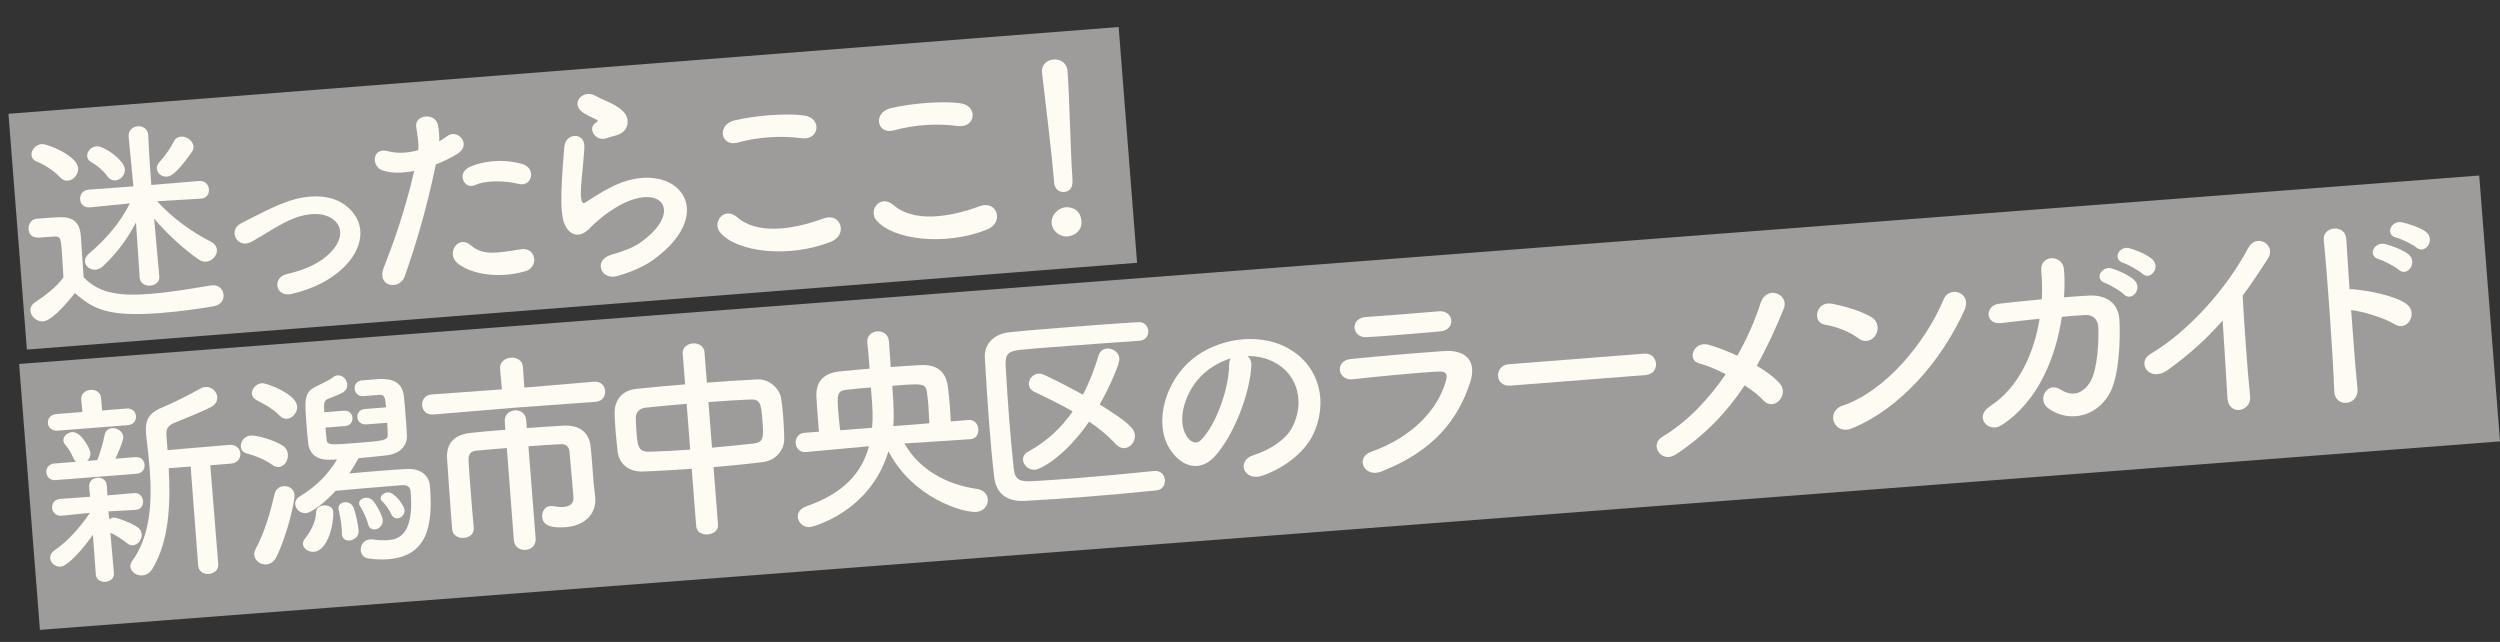
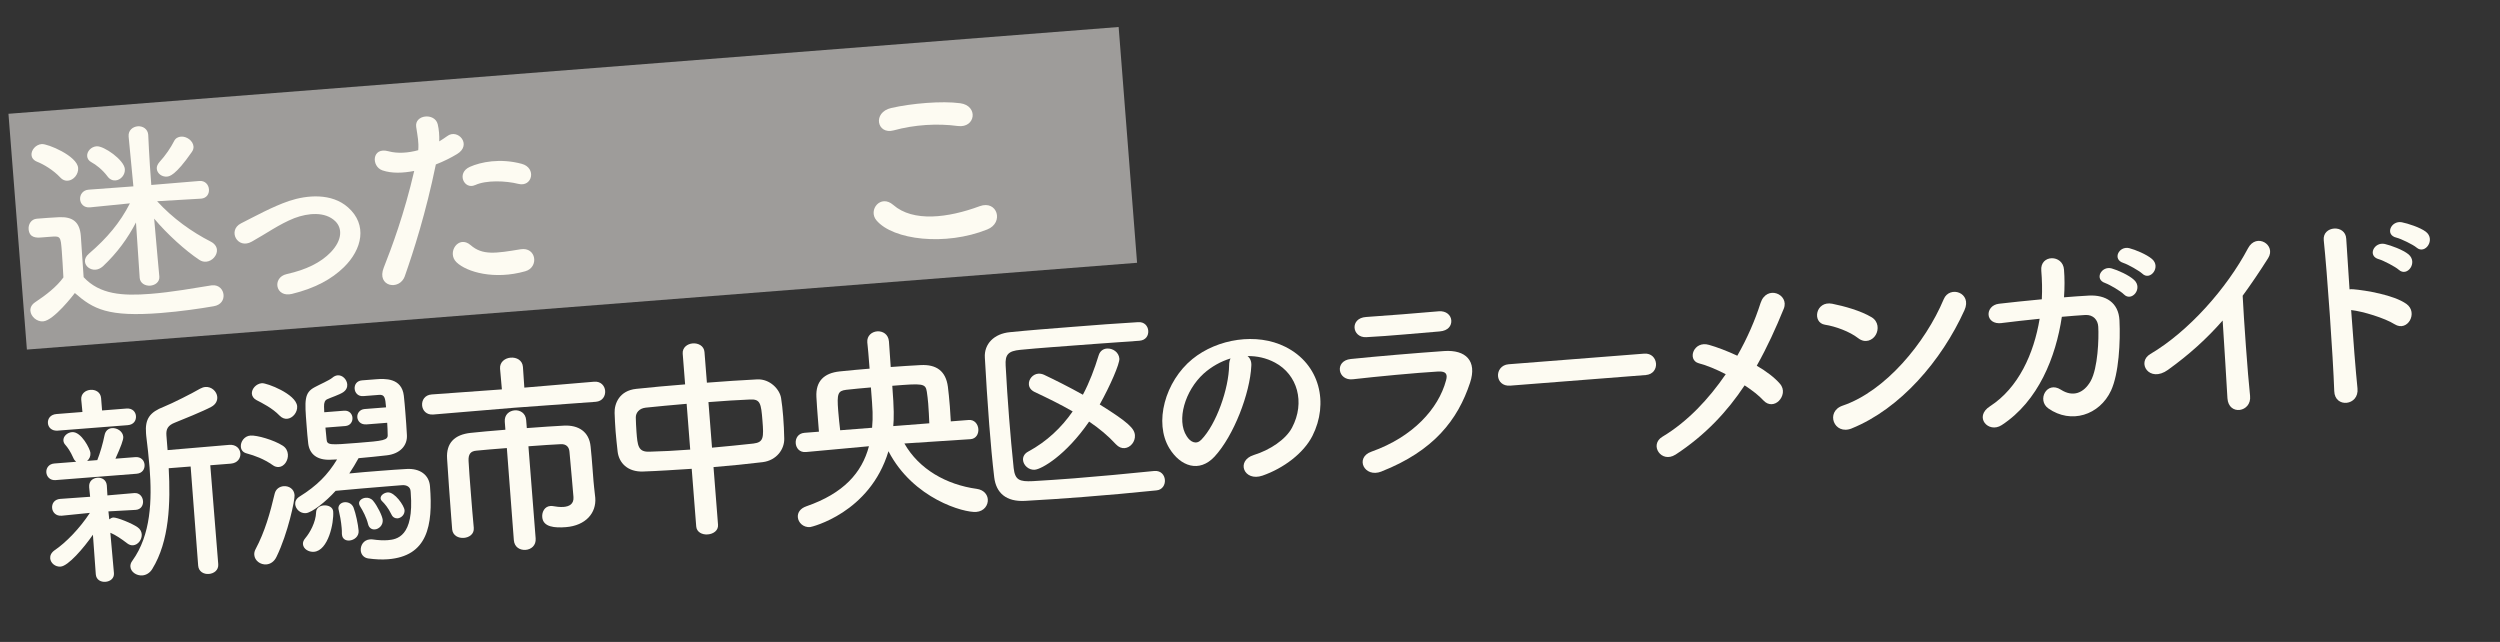
<svg xmlns="http://www.w3.org/2000/svg" id="_レイヤー_1" data-name="レイヤー 1" width="819.75" height="210.48" viewBox="0 0 819.75 210.48">
  <rect x="0" y="0" width="819.75" height="210.48" fill="#333333" stroke="none" />
  <defs>
    <style>
      .cls-1 {
        fill: #fdfbf2;
      }

      .cls-2 {
        fill: #9e9c9a;
      }
    </style>
  </defs>
  <rect class="cls-2" x="5.24" y="22.95" width="365.14" height="77.55" transform="translate(-4.24 14.84) rotate(-4.47)" />
-   <polygon class="cls-2" points="819.75 144.73 13.09 206.53 6.27 119.34 812.93 57.55 819.75 144.73" />
  <g>
    <path class="cls-1" d="M14.16,105.38c-2.05.16-4.04-1.54-4.19-3.45-.08-.99.34-2.02,1.56-2.83,3.66-2.42,7.08-5.11,9.26-8.13-.18-3.19-.32-5.96-.53-8.65-.38-4.81-.39-4.96-3.71-4.69-.99.08-1.98.15-2.97.23-1.49.12-3.97.24-4.2-2.73-.12-1.56.81-3.27,2.72-3.42,2.55-.2,4.88-.38,7.23-.49,4.54-.21,6.82,1.6,7.17,6.13.32,4.1.56,9,.92,13.53,5.29,5.71,12.8,6.19,21.86,5.48,7.08-.55,14.66-1.93,20.01-2.78.14-.01.21-.02.35-.03,2.19-.17,3.53,1.43,3.66,3.13.13,1.63-.81,3.34-3.27,3.74-4.43.77-10.83,1.7-17.27,2.21-17.34,1.36-22.18-1.26-28.22-6.55-.39.53-6.91,9.02-10.38,9.29ZM19.73,58.16c-2.25-2.39-5.39-4.28-7.67-5.17-1.11-.48-1.67-1.29-1.73-2.14-.13-1.63,1.37-3.45,3.35-3.61,1.91-.15,11.63,3.86,11.94,7.83.16,2.05-1.46,4.03-3.38,4.18-.85.07-1.73-.22-2.51-1.08ZM52.25,90.65c.14,1.84-1.41,2.89-2.97,3.01-1.63.13-3.33-.74-3.48-2.58v-.07s-1.21-18.07-1.21-18.07c-2.66,5.12-6.06,9.88-10.84,14.38-.8.7-1.63,1.05-2.41,1.11-1.77.14-3.36-1.09-3.48-2.65-.07-.85.29-1.73,1.29-2.59,5.94-5.09,10.24-10.2,13.45-16.51l-13.07,1.31h-.07c-1.98.16-3.08-1.18-3.19-2.59-.12-1.49.83-3.06,2.81-3.21l14.66-1.08-1.56-16.33v-.07c-.16-1.98,1.38-3.17,3.01-3.3,1.56-.12,3.27.81,3.42,2.8v.07s.31,7.53,1,16.37l15.78-1.31c1.91-.15,3.02,1.26,3.13,2.75.11,1.42-.7,2.9-2.61,3.05h-.07s-14.32.84-14.32.84c5.14,5.65,11.4,10.08,17.56,13.23,1.34.68,1.98,1.7,2.06,2.69.14,1.84-1.56,3.75-3.54,3.91-.71.06-1.5-.1-2.25-.61-4.51-2.99-10.48-8.37-14.8-13.51.79,9.2,1.69,18.88,1.69,18.88v.07ZM35.22,57.8c-1.67-2.22-3.79-3.83-5.2-4.58-.96-.49-1.38-1.25-1.44-2.02-.12-1.49,1.25-3.09,3.09-3.23,2.41-.19,9.04,4.49,9.27,7.46.15,1.91-1.36,3.6-3.06,3.73-.92.07-1.87-.28-2.67-1.36ZM54.75,57.91c-1.7.13-3.21-1.03-3.34-2.59-.06-.71.24-1.44.9-2.21,1.97-2.15,3.69-4.7,4.74-6.78.49-1.04,1.38-1.46,2.3-1.53,1.84-.14,3.95,1.33,4.1,3.24.04.57-.12,1.22-.57,1.82-5.38,7.76-7.35,7.98-8.13,8.04Z" />
    <path class="cls-1" d="M95.78,96.36c-5.52,1.36-6.62-5.39-1.79-6.48,6.37-1.42,11.1-3.72,14.4-7.11,3.95-4.08,3.86-7.99,1.55-10.23-3.32-3.23-8.9-2.72-13.4-1.02-4.97,1.96-9.35,5.15-14,7.72-4.71,2.65-7.98-3.72-3.53-5.99,4.39-2.2,10.32-5.51,15.8-7.36,5.83-1.95,13.96-2.66,19.32,2.12,6.43,5.69,4.64,13.74-1.38,19.62-3.97,3.87-9.36,6.86-16.98,8.73Z" />
    <path class="cls-1" d="M132.75,90.55c-1.75,4.91-9.42,3.44-6.91-2.81,2.56-6.47,6.74-17.62,9.98-31.69-3.72.72-7.34.86-10.41-.18-3.73-1.28-3.53-7.77,1.93-6.28,3.06.83,6.52.56,9.8-.34.22-2.65-.21-4.54-.67-7.64-.6-4.01,6.04-4.74,7.05-.91.42,1.75.57,3.66.51,5.66.95-.57,1.76-1.13,2.57-1.7,3.49-2.69,8.34,2.84,3.24,5.87-1.9,1.15-4.37,2.41-6.93,3.39-3.25,15.85-7.31,28.49-10.17,36.62ZM149.7,86.01c-3.31-3.16.64-9.09,4.62-5.63,3.9,3.4,8.19,2.71,16.41,1.35,5.13-.83,6.09,5.93,1.49,7.22-10.1,2.86-19.13.29-22.52-2.94ZM155.77,60.69c-3.58,1.63-6.22-4-1.68-5.99,3.51-1.56,9.88-2.91,17.02-.97,4.88,1.33,3.45,7.71-1.12,6.57-4.07-1.03-10.57-1.31-14.21.4Z" />
-     <path class="cls-1" d="M202.52,90.5c-5.64,1.58-8.03-5.28-2.11-6.96,3.63-1,7.15-2.34,9.25-3.79,7.43-5.14,9.17-10.19,7.47-12.91s-6.96-3.37-14.2.61c-4.03,2.24-8.23,5.91-9.01,6.83-3.86,4.36-6.85,2.6-8.31.22-1.47-2.38-1.67-6.78-1.51-11.99.16-5.21.66-10.73.94-14.39.35-4.59,6.81-4.95,6.57.2-.12,3-.59,7.03-.89,10.47-.29,3.51-.44,6.16.15,7.39.26.55.61.52,1.22.12,1.35-.89,4.54-2.99,7.75-4.67,20.65-10.95,37.22,6.99,14.44,23.51-2.83,2.07-7.16,4.05-11.76,5.33ZM198.7,45.36c-3.33,1.12-6.23-3.22-3.39-5.08.34-.24,1.02-.65.49-.96-1.56-.8-4.05-1.75-5.29-2.93-3.3-3.09,1.07-7.2,4.81-4.93,1.35.82,3.84,1.69,5.99,2.88,2.16,1.18,4.13,2.74,4.44,4.85.3,2.04-.58,4.46-4.07,5.3-.91.21-1.88.5-2.99.88Z" />
-     <path class="cls-1" d="M236.16,76.26c-2.83-3.41,1.39-8.65,5.51-5.06,6.5,5.69,17.93,4.29,28.38.41,5.75-2.09,8.04,5.42,2.45,7.64-13.67,5.48-30.92,3.49-36.34-3ZM241.83,46.76c-5.51,1.5-7.02-5.93-.79-7.34,6.65-1.52,16.62-2.37,22.6-1.56,6.05.81,5.06,8.22-.77,7.47-6.69-.9-14.21-.45-21.04,1.43Z" />
    <path class="cls-1" d="M287.38,72.25c-2.83-3.41,1.39-8.65,5.51-5.06,6.5,5.69,17.93,4.29,28.38.41,5.75-2.09,8.04,5.42,2.45,7.64-13.67,5.49-30.92,3.49-36.34-3ZM293.04,42.75c-5.51,1.5-7.02-5.93-.79-7.34,6.65-1.52,16.62-2.37,22.6-1.56,6.05.81,5.06,8.22-.77,7.47-6.69-.9-14.21-.45-21.04,1.43Z" />
-     <path class="cls-1" d="M345.64,59.79c-.03-.42-.07-.92-.12-1.49-.54-6.87-2.54-23.3-3.83-34.38,0-.07-.01-.14-.02-.21-.21-2.62,1.75-4.05,3.8-4.21,2.12-.17,4.35,1.01,4.57,3.77.65,8.35,1.04,27.91,1.58,34.77.13,1.7.37,4.67-2.75,4.91-1.49.12-3.06-.9-3.23-3.09v-.07ZM350.09,77.53c-2.69.21-5.06-1.88-5.25-4.29-.24-3.11,2.59-5.12,4.5-5.27,2.76-.22,5.02,1.32,5.27,4.5.27,3.4-2.61,4.9-4.52,5.05Z" />
    <path class="cls-1" d="M18.24,157.43c-1.84.14-2.94-1.12-3.05-2.54-.1-1.34.78-2.77,2.62-2.91l7.15-.56c-.38-.33-.7-.73-.96-1.35-.87-2-1.83-3.35-2.53-4.15-.46-.46-.65-1.02-.68-1.44-.11-1.42,1.29-2.67,2.84-2.79,3.04-.24,5.92,5.59,6.02,6.79.09,1.13-.34,2.02-1.08,2.65l3.33-.26c.9-2.21,1.9-5.7,2.36-8.09.3-1.59,1.31-2.31,2.45-2.4,1.7-.13,3.57,1.07,3.71,2.84.08.99-.81,3.27-2.57,7.18l6.51-.51c1.91-.15,2.94,1.12,3.04,2.47.11,1.42-.7,2.83-2.61,2.98l-26.54,2.08ZM18.96,141.21c-2.05.16-3.15-1.11-3.25-2.45-.11-1.42.77-2.84,2.83-3l8.49-.67-.39-4.03c-.16-1.98,1.4-3.1,3.02-3.23,1.63-.13,3.33.74,3.49,2.72l.32,4.04,8-.63c1.98-.15,3.01,1.12,3.11,2.46.11,1.42-.7,2.83-2.69,2.99l-22.93,1.79ZM30.46,175.35c-3.07,4.44-8.1,10.25-10.58,10.44-1.77.14-3.3-1.17-3.42-2.72-.07-.92.35-1.88,1.5-2.68,3.59-2.42,8.2-7.12,11.51-12.22l-9.19.93h-.07c-1.91.16-3.01-1.18-3.12-2.53-.11-1.42.7-2.83,2.69-2.99h.07s9.7-.69,9.7-.69l-.31-3.11v-.07c-.16-1.91,1.19-2.94,2.68-3.06,1.49-.12,2.97.69,3.12,2.6v.07s.18,3.12.18,3.12l8.77-.76h.07c1.7-.14,2.73,1.21,2.84,2.62.11,1.35-.64,2.76-2.41,2.89h-.07s-8.87.49-8.87.49l.28,2.61c.4-.32.88-.57,1.31-.6,1.13-.09,6.13,1.87,8.01,3.22.83.58,1.25,1.4,1.32,2.25.13,1.7-1.15,3.51-2.85,3.64-.57.04-1.22-.12-1.9-.63-1.82-1.42-3.92-2.83-5.54-3.48l1.18,13.23c.14,1.77-1.28,2.74-2.77,2.85-1.49.12-3.04-.62-3.18-2.46l-.94-12.96ZM62.47,152.97l-7.15.56c.61,11.42.23,23.91-5.39,33.04-.82,1.35-2.05,2.01-3.25,2.11-1.91.15-3.79-1.13-3.92-2.83-.05-.64.11-1.29.63-1.97,6.1-8.45,6.5-19.81,5.65-30.64-.28-3.54-.69-7-1.09-10.31-.02-.28-.04-.57-.07-.85-.37-4.74,1.24-6.93,5.87-8.72,2.69-1.07,9.34-4.43,11.86-5.91.62-.33,1.17-.52,1.74-.56,2.05-.16,3.75,1.49,3.89,3.26.09,1.2-.45,2.46-2.02,3.29-2.25,1.24-9.98,4.41-11.85,5.13-2.28.89-2.97,2.08-2.8,4.21l.38,4.81,20.23-1.72c2.27-.18,3.52,1.29,3.64,2.78.12,1.56-.89,3.2-3.15,3.38l-6.72.53,2.61,32.41c.16,1.98-1.4,3.1-3.09,3.23-1.63.13-3.33-.74-3.49-2.72l-2.47-32.49Z" />
    <path class="cls-1" d="M89.41,152.5c-2.94-2.05-5.87-3.1-8.49-3.82-1.31-.32-1.88-1.21-1.95-2.2-.13-1.63,1.15-3.51,3.13-3.66,2.12-.17,7.73,1.46,10.58,3.3,1.12.7,1.64,1.79,1.72,2.86.15,1.98-1.18,4.01-2.95,4.15-.64.05-1.36-.11-2.04-.62ZM91.7,136.3c-2.41-2.52-5.81-4.17-7.59-5.1-.96-.49-1.46-1.31-1.52-2.09-.12-1.56,1.38-3.31,3.29-3.46,1.56-.12,11.24,3.54,11.56,7.57.15,1.98-1.47,3.96-3.31,4.1-.78.06-1.66-.23-2.43-1.02ZM87.33,185.07c-1.91.15-3.8-1.2-3.95-3.11-.04-.57.05-1.21.42-1.88,3.04-5.72,4.77-11.84,6.27-18.22.38-1.53,1.6-2.33,2.94-2.44,1.7-.13,3.42.87,3.58,2.92.12,1.56-2.16,12.49-5.9,20.19-.79,1.7-2.09,2.44-3.36,2.54ZM119.98,139.14c-1.7.13-2.72-1.07-2.82-2.34-.09-1.2.73-2.55,2.42-2.68l7.01-.55c-.25-3.19-.47-4.24-2.31-4.09l-5.1.4h-.07c-1.7.14-2.72-1.06-2.82-2.41-.1-1.27.65-2.61,2.42-2.75,1.06-.08,3.04-.24,4.6-.36,2.83-.22,8.43-.52,9.11,5.41.21,1.83.35,3.6.5,5.45.19,2.48.39,4.95.51,7.44.2,3.47-2.3,6.16-6.6,6.64-2.68.28-6,.68-9.26.94-.93,1.71-1.94,3.36-3.03,5.01,3.11-.32,6.58-.59,9.9-.85,3.26-.25,6.44-.5,8.85-.62,4.39-.27,7.41,1.91,7.71,5.66,1.02,13.02-.84,22.93-13.79,23.94-2.05.16-4.2.04-6.5-.27-1.51-.24-2.32-1.39-2.41-2.59-.13-1.7.94-3.49,2.99-3.65.28-.02.57-.04.85,0,1.94.28,3.59.36,5,.25,2.97-.23,8.67-1.11,7.55-15.47-.02-.21-.03-.42-.05-.64-.11-1.42-1.37-2.03-2.79-1.92-1.06.08-2.27.18-3.54.28-5.66.44-13.44,1.12-18.25,1.57-3.14,3.52-7.77,7.16-9.75,7.32-1.91.15-3.38-1.37-3.51-2.93-.07-.92.36-1.81,1.37-2.46,5.77-3.58,9.33-7.21,12.36-12.22-.78.06-1.42.04-2.13.09-4.4.2-6.91-1.81-7.33-5.34-.21-1.77-.38-3.89-.54-6.01-.63-8.07-.83-10.62,2.73-12.46,1.5-.83,4.74-2.22,5.74-3.08.53-.47,1.15-.73,1.72-.78,1.63-.13,3.03,1.4,3.15,2.96.07.92-.28,1.87-1.36,2.6-1.22.81-4.07,1.74-5.16,2.26-.83.35-1.12,1.16-1.09,2.44.04.57.02,1.21.07,1.85l6.51-.51c1.7-.13,2.65,1.07,2.74,2.28.1,1.27-.65,2.61-2.35,2.75l-6.51.51c.1,1.34.28,2.61.37,3.82.16,1.98,1,1.92,10.21,1.19,8.42-.66,9.98-.85,9.83-2.69-.03-1.28-.06-2.63-.16-3.9l-7.01.55ZM99.34,178.43c-.05-.64.18-1.29.84-2.06,1.37-1.6,3.38-5.11,3.47-8.39.03-1.43,1.25-2.16,2.53-2.26,1.42-.11,2.96.55,3.07,1.97.29,3.75-1.63,12.88-6.3,13.24-1.77.14-3.49-.94-3.61-2.5ZM114.56,177.24c-1.2.09-2.32-.53-2.43-1.95-.01-.14-.02-.21-.03-.35.03-.57-.02-1.21-.07-1.85-.17-2.12-.64-4.51-.95-5.77-.01-.14-.1-.35-.11-.49-.1-1.27.91-2.07,2.04-2.15,1.13-.09,2.39.45,2.92,1.77.72,1.87,1.5,5.51,1.66,7.56.15,1.91-1.47,3.1-3.02,3.23ZM120.69,171.85c-.53-2.17-1.69-4.35-2.67-5.92-.16-.27-.26-.55-.28-.83-.08-.99,1-1.79,2.2-1.88.85-.07,1.8.22,2.43,1.02,1.34,1.6,3.02,4.96,3.12,6.24.14,1.77-1.26,3.02-2.6,3.12-.92.07-1.88-.42-2.2-1.75ZM130.3,169.96c-.71.06-1.52-.31-1.95-1.27-1.02-2.13-2.28-3.6-2.97-4.25-.38-.33-.56-.74-.58-1.02-.08-.99,1.14-1.87,2.34-1.96,2.27-.18,5.4,4.35,5.51,5.84.11,1.42-1.08,2.58-2.35,2.68Z" />
    <path class="cls-1" d="M168.59,133.7l-26.53,2.22c-2.27.18-3.52-1.36-3.65-2.99-.13-1.7.87-3.42,3.14-3.59l23.02-1.66-.6-6.79c-.17-2.19,1.65-3.48,3.49-3.62,1.91-.15,3.84.84,4.01,3.03l.46,6.8,22.92-1.94c2.19-.17,3.45,1.37,3.58,3,.13,1.7-.87,3.41-3.07,3.59l-26.77,1.95ZM166.21,146.92c-4.03.32-7.79.61-9.98.85-1.91.15-2.69,1.14-2.59,3.34.13,2.62.43,6.45.74,10.41.31,3.96.64,8.14.97,11.53v.07c.16,1.98-1.46,3.11-3.23,3.25-1.77.14-3.62-.71-3.85-2.76-.11-1.34-.22-2.76-.33-4.25-.49-6.3-.99-13.6-1.34-18.98-.33-5.1,2.44-7.88,7.74-8.44,2.68-.28,6.85-.68,11.38-1.03l-.2-2.62c-.18-2.34,1.5-3.61,3.27-3.74,1.7-.13,3.56.86,3.74,3.2l.21,2.62c4.67-.37,9.14-.64,12.19-.81,4.75-.23,8.27,1.99,8.73,6.87.25,2.26.44,4.74.6,6.79.16,2.05.29,3.75.35,4.53.09,1.2.28,2.68.56,5.3,0,.07.01.14.02.21.38,4.88-3.06,9.07-9.65,9.59-3.61.28-7.48.02-7.74-3.31-.13-1.7.8-3.48,2.64-3.62.21-.02.42-.03.71.01,1.15.2,2.45.38,3.65.29,1.91-.15,3.41-.98,3.24-3.25,0,0-.87-10.26-1.31-14.85-.12-1.48-.98-2.56-2.83-2.48-2.41.12-6.38.36-10.63.69l2.37,30.22c.18,2.34-1.5,3.61-3.27,3.75-1.84.14-3.7-.85-3.88-3.19l-2.29-30.16Z" />
    <path class="cls-1" d="M226.82,153.72c-5.53.36-10.98.72-15.95.89-5.04.18-7.91-2.8-8.35-6.54-.24-2.19-.48-4.38-.66-6.57-.17-2.12-.26-4.18-.33-6.1-.1-3.05,1.56-7.31,7.07-7.89,4.87-.52,10.39-1.03,16.05-1.47l-.79-10.05c-.16-2.05,1.53-3.25,3.29-3.39,1.77-.14,3.69.78,3.85,2.83l.79,10.05c5.73-.45,11.4-.82,16.51-1.08,4.19-.18,7.38,3.27,7.82,6.15.27,1.69.51,3.81.68,6,.19,2.48.32,5.03.35,7.17.14,3.55-2.5,7.25-7.08,7.82-5.15.62-10.59,1.18-16.11,1.62l1.48,18.9c.15,1.91-1.54,3.04-3.38,3.18-1.77.14-3.62-.71-3.77-2.62l-1.48-18.9ZM225.15,132.41c-4.95.39-9.62.89-13.43,1.26-2.26.25-3.28,1.82-3.24,3.25.03,1.35.1,3.05.22,4.68.35,4.46.52,6.65,4.21,6.51,3.98-.1,8.59-.32,13.41-.69l-1.17-15.01ZM233.47,146.79c4.74-.44,9.4-.88,13.57-1.35,3.39-.41,3.41-1.98,2.97-7.5-.45-5.73-.7-7.14-4.17-6.94-3.9.16-8.65.46-13.54.85l1.17,14.94Z" />
    <path class="cls-1" d="M318.16,144.01l-21.61,1.41c4.79,8.46,13.81,13.52,23.74,14.88,2.3.32,3.49,1.86,3.61,3.42.15,1.91-1.19,3.94-3.81,4.14-3.89.3-20.63-4.22-28.76-19.9-6.1,20.28-25.26,24.84-25.69,24.87-2.26.18-3.89-1.48-4.03-3.25-.11-1.42.7-2.83,2.78-3.56,12.2-4.23,18.23-10.97,20.54-19.7l-20.65,1.9h-.07c-2.05.17-3.17-1.31-3.29-2.87-.13-1.63.81-3.27,2.87-3.43l4.74-.37c-.08-.99-.17-2.19-.27-3.4-.23-2.9-.47-6.02-.56-8-.26-5.11,2.45-7.81,7.61-8.36,3.18-.32,6.5-.65,9.83-.91-.3-3.89-.58-7.36-.73-8.42,0-.07-.01-.14-.02-.21-.17-2.19,1.51-3.46,3.21-3.6,1.84-.14,3.7.92,3.89,3.33.08.99.28,4.46.58,8.36,3.33-.26,6.66-.45,9.85-.63,5.18-.26,8.2,1.99,8.89,7.07.2,1.62.46,4.02.65,6.5.13,1.7.2,3.47.31,4.89l5.88-.46c1.91-.15,3.03,1.4,3.15,2.96.12,1.56-.68,3.19-2.59,3.34h-.07ZM285.96,140.26c.33-4.01.22-5.43-.39-13.22-2.76.22-5.52.5-8.13.78-2.68.35-3.04,1.23-2.6,6.83.17,2.19.42,4.45.65,6.43l10.48-.82ZM304.72,138.79c-.08-1.99-.19-4.26-.36-6.45-.11-1.42-.29-2.75-.45-3.88-.43-2.81-1.42-2.74-11.33-1.96.61,7.79.55,10.71.32,13.22l11.82-.92Z" />
    <path class="cls-1" d="M378.61,154.44c2.05-.16,3.24,1.31,3.36,2.94.12,1.56-.81,3.27-2.79,3.42-8.27.86-16.19,1.55-23.97,2.16-6.44.5-12.75.93-19.13,1.28-6.1.33-9.46-2.54-10.08-7.76-.62-5.22-1.16-11.16-1.64-17.32-.58-7.36-1.03-15.02-1.43-21.9-.28-4.46,3.02-7.86,8.25-8.34,6.08-.62,13.3-1.18,20.59-1.75,7.36-.58,14.79-1.16,21.39-1.53,2.12-.17,3.24,1.31,3.35,2.8.12,1.56-.75,3.12-2.88,3.29-9.07.64-19.62,1.39-28.47,2.08-3.96.31-7.57.59-10.61.9-4.03.39-5,1.6-4.8,5.15.3,5.67.69,11.48,1.13,17.15.44,5.66.95,11.25,1.5,16.48.45,3.95,1.92,4.48,6.25,4.28,4.25-.26,8.79-.54,13.53-.92,8.14-.64,17.05-1.48,26.37-2.42h.07ZM339.33,154.03c-2.05.16-3.75-1.49-3.88-3.19-.08-.99.41-2.1,1.71-2.77,6.15-3.33,10.92-7.9,14.57-13.17-4.03-2.32-8.32-4.41-12.46-6.36-1.26-.61-1.83-1.5-1.9-2.49-.13-1.63,1.23-3.37,3.07-3.52.57-.04,1.21.05,1.88.35,3.48,1.65,8.07,3.93,12.76,6.55,2.17-4.09,3.82-8.49,5.18-12.94.46-1.46,1.54-2.11,2.68-2.2,1.91-.15,3.94,1.19,4.1,3.31.13,1.63-2.95,8.78-6.44,15.03,9.43,5.88,11.37,7.87,11.54,10.06.17,2.12-1.46,4.1-3.37,4.25-.99.08-1.94-.28-2.88-1.27-2.49-2.72-5.46-5.2-8.77-7.43-7.67,11.14-15.59,15.6-17.78,15.78Z" />
    <path class="cls-1" d="M410.31,119.92c-.43,9.08-5.75,22.95-12.05,29.79-5.06,5.45-11.22,3.16-14.81-2.69-5.15-8.43-1.43-21.96,7.54-29.29,8.24-6.7,21.11-8.7,30.45-4.02,11.49,5.72,14.27,18.61,8.91,29.21-2.9,5.71-9.49,10.64-16.36,13.03-6.1,2.12-8.85-4.86-2.88-6.75,5.29-1.62,10.5-5.09,12.54-8.96,4.41-8.32,1.77-17.44-5.59-21.35-2.9-1.55-5.94-2.17-9-2.14.83.65,1.35,1.75,1.25,3.18ZM394.7,122.49c-6.18,5.61-8.99,15.3-5.59,20.52,1.22,1.97,3.15,2.89,4.79,1.19,4.94-5.09,9.02-16.73,9.13-24.43,0-.85.16-1.65.47-2.24-3.2.96-6.27,2.7-8.8,4.96Z" />
    <path class="cls-1" d="M452.99,154.61c-5.67,2.22-8.83-4.58-3.29-6.51,13.65-4.84,21.97-14.11,24.45-23.35.56-1.97.12-3.07-2.58-2.93-7.23.42-20.38,1.67-27.93,2.54-5.01.61-6.17-6.07-.73-6.64,9.11-.93,21-1.93,30.63-2.61,7.08-.48,10.86,3.21,8.5,10.37-4.03,12.21-11.92,22.37-29.06,29.12ZM472.04,108.68c-6.65.52-16.41,1.5-24.07,1.88-4.68.22-5.48-6.27-.02-6.62,6.8-.46,16.71-1.24,23.85-1.87,2.41-.19,3.94,1.26,4.08,2.96.13,1.7-.94,3.42-3.84,3.65Z" />
    <path class="cls-1" d="M495.22,126.45c-2.55.2-3.88-1.41-4.02-3.11-.14-1.77,1.06-3.71,3.47-3.9l44.45-3.48c2.41-.19,3.75,1.49,3.89,3.26.13,1.7-.93,3.56-3.34,3.75l-44.45,3.48Z" />
    <path class="cls-1" d="M549.41,149.06c-4.68,3-8.73-3.23-4.3-5.86,8.23-4.92,15.2-12.37,20.76-20.5-3.12-1.61-6.28-2.93-8.83-3.58-3.93-1.04-1.73-7.56,3.37-6.03,2.55.73,5.85,1.96,9.25,3.55,3.32-5.82,5.85-11.71,7.62-17.26,2.01-6.14,9.53-2.88,7.62,1.83-2.57,6.33-5.42,12.6-8.86,18.71,3.13,1.82,5.86,3.89,7.58,5.89,1.72,1.93.98,4.34-.34,5.65s-3.43,1.62-5.07-.17c-1.4-1.53-3.6-3.28-6.15-4.93-5.67,8.56-12.89,16.32-22.65,22.71Z" />
    <path class="cls-1" d="M609.31,110.9c-2.81-2.2-7.5-3.9-10.89-4.42-4.32-.66-3.11-7.95,2.38-6.88,3.83.77,9.29,2.26,12.88,4.41,2.32,1.38,2.39,4.08,1.38,5.8-1,1.72-3.4,2.9-5.75,1.09ZM607.21,140.47c-5.87,2.38-8.76-5.51-3.01-7.46,13.95-4.72,27.1-20.49,33.16-34.93,1.92-4.57,9.44-2.16,6.77,3.67-7.53,16.61-21.05,32.27-36.92,38.71Z" />
    <path class="cls-1" d="M656.44,105.93c-5.64.73-5.72-5.75-.99-6.33,4.02-.46,8.97-.99,14.06-1.46.17-3.22.07-6.41-.17-9.39-.49-5.37,7.13-5.4,7.45-.3.21,2.69.24,5.82,0,9.04,2.9-.23,5.66-.44,8.15-.57,5.53-.29,9.72,2.3,10.03,8.05.35,7.17-.2,17.53-2.75,23.08-3.78,8.13-13.16,11.07-20.55,5.88-3.84-2.69-.57-9.14,4.08-6.16,4.05,2.6,7.56,1.05,9.75-2.76,2.44-4.32,2.74-14.17,2.52-17.86-.11-2.27-1.67-4-4.22-3.87-2.2.1-4.88.38-7.72.6-1.96,13.12-7.66,27.66-19.72,35.51-4.34,2.83-9.26-2.69-3.83-6.18,9.29-6,14.39-17.22,16.27-28.69-4.45.42-8.83.98-12.35,1.39ZM690.31,92.81c-3.73-1.2-1.23-5.74,2.12-4.79,1.97.56,5.66,2.19,7.34,3.77,2.99,2.76-.78,7.32-3.33,4.75-1.01-1.06-4.67-3.2-6.13-3.72ZM696.27,86.22c-3.72-1.13-1.51-5.65,1.9-4.85,1.96.49,5.71,2.04,7.47,3.55,3.05,2.61-.57,7.31-3.18,4.81-1.07-.98-4.73-3.05-6.19-3.5Z" />
    <path class="cls-1" d="M710.92,121.25c-6.2,4.47-10.45-2.46-5.82-5.17,12.53-7.39,25.03-21.47,32.04-34.7,2.73-5.13,9.32-1.09,6.59,3.26-2.85,4.5-5.6,8.56-8.36,12.33.35,7.24,1.66,25.79,2.43,32.85.56,5.37-7.03,6.6-7.42.79-.37-5.67-.99-17.23-1.57-25.51-5.17,5.89-10.88,11.11-17.89,16.14Z" />
    <path class="cls-1" d="M773.02,127.36c.59,5.72-7.46,6.57-7.62.88-.4-11.5-2.36-39.27-3.44-49.44-.52-4.8,7.13-5.33,7.37-.51.2,3.47.61,9.64,1.08,16.58.35-.03.78-.06,1.21-.02,4.01.33,13.39,1.87,17.47,4.83,3.92,2.83.37,9.3-3.9,6.64-3.22-2.03-10.44-4.24-14.25-4.65.69,9.77,1.49,19.97,2.08,25.69ZM780.03,85c-3.86-1.05-1.59-5.79,1.96-5,2.03.48,5.92,1.89,7.74,3.38,3.2,2.67-.4,7.58-3.16,5.09-1.07-.98-5.01-3.03-6.54-3.48ZM785.81,77.93c-3.92-.9-1.8-5.7,1.74-5.05,2.03.41,5.97,1.67,7.86,3.09,3.33,2.52-.19,7.64-3.01,5.22-1.14-.98-5.07-2.88-6.59-3.26Z" />
  </g>
</svg>